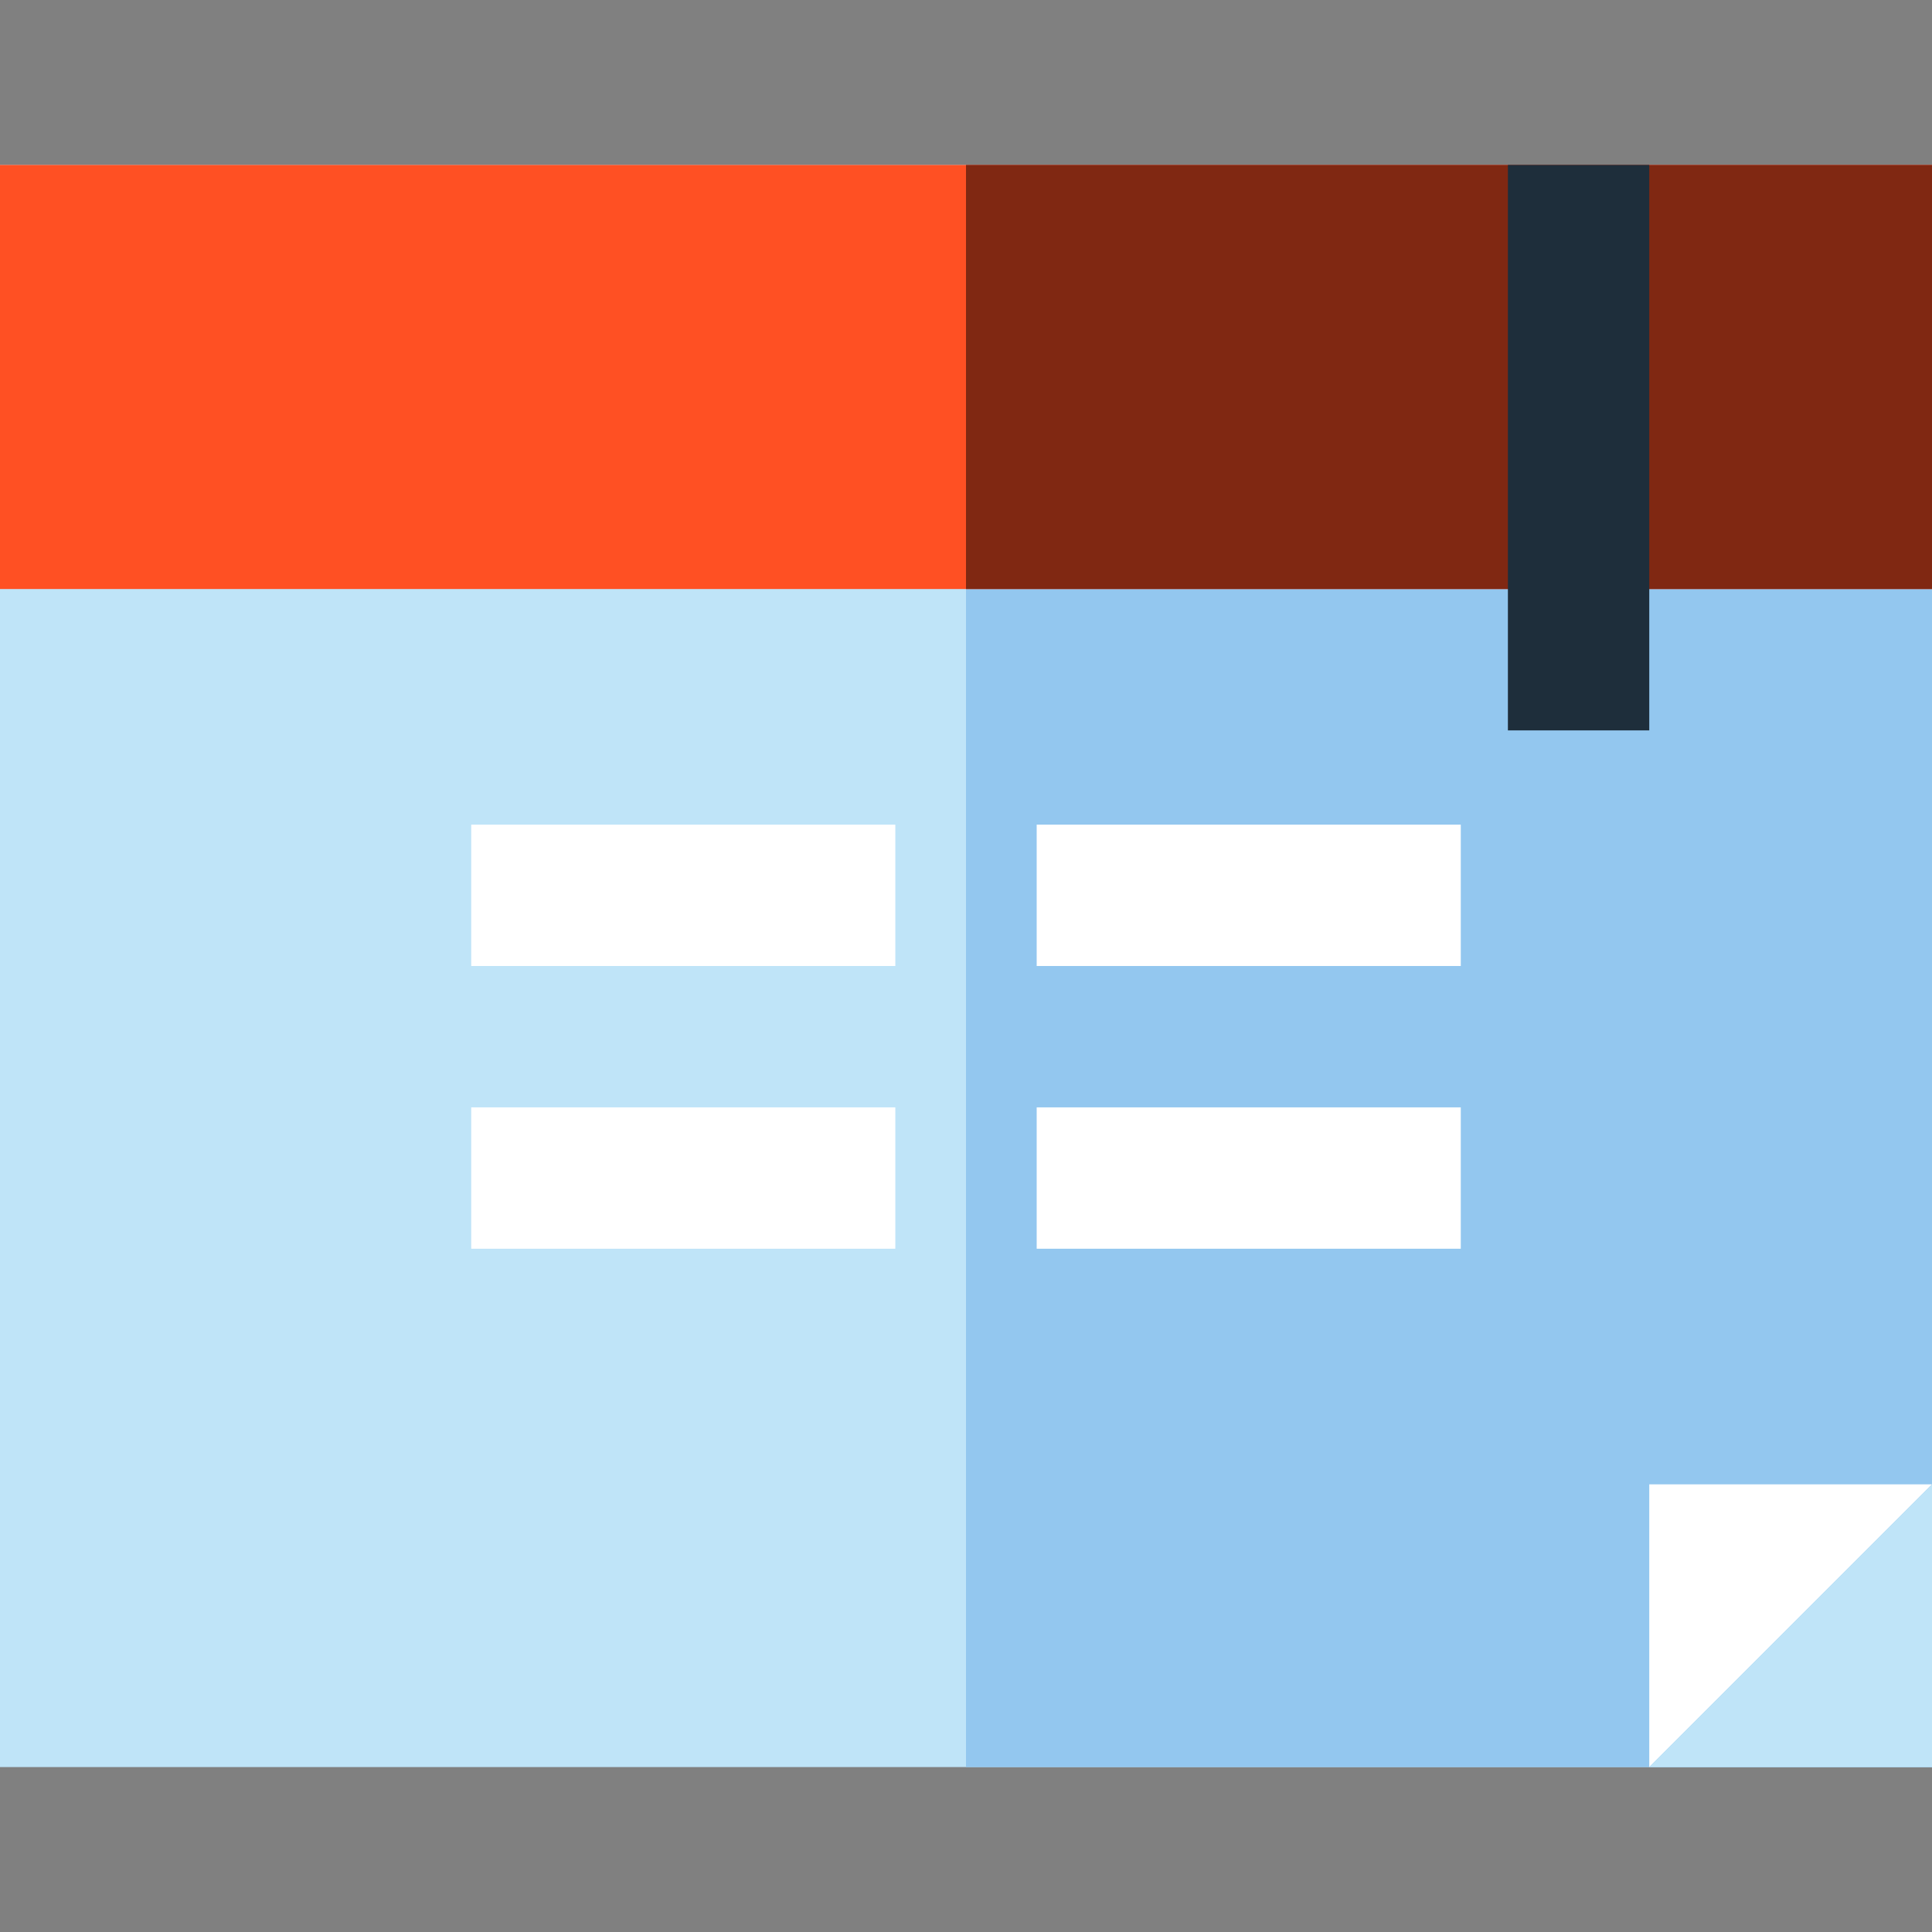
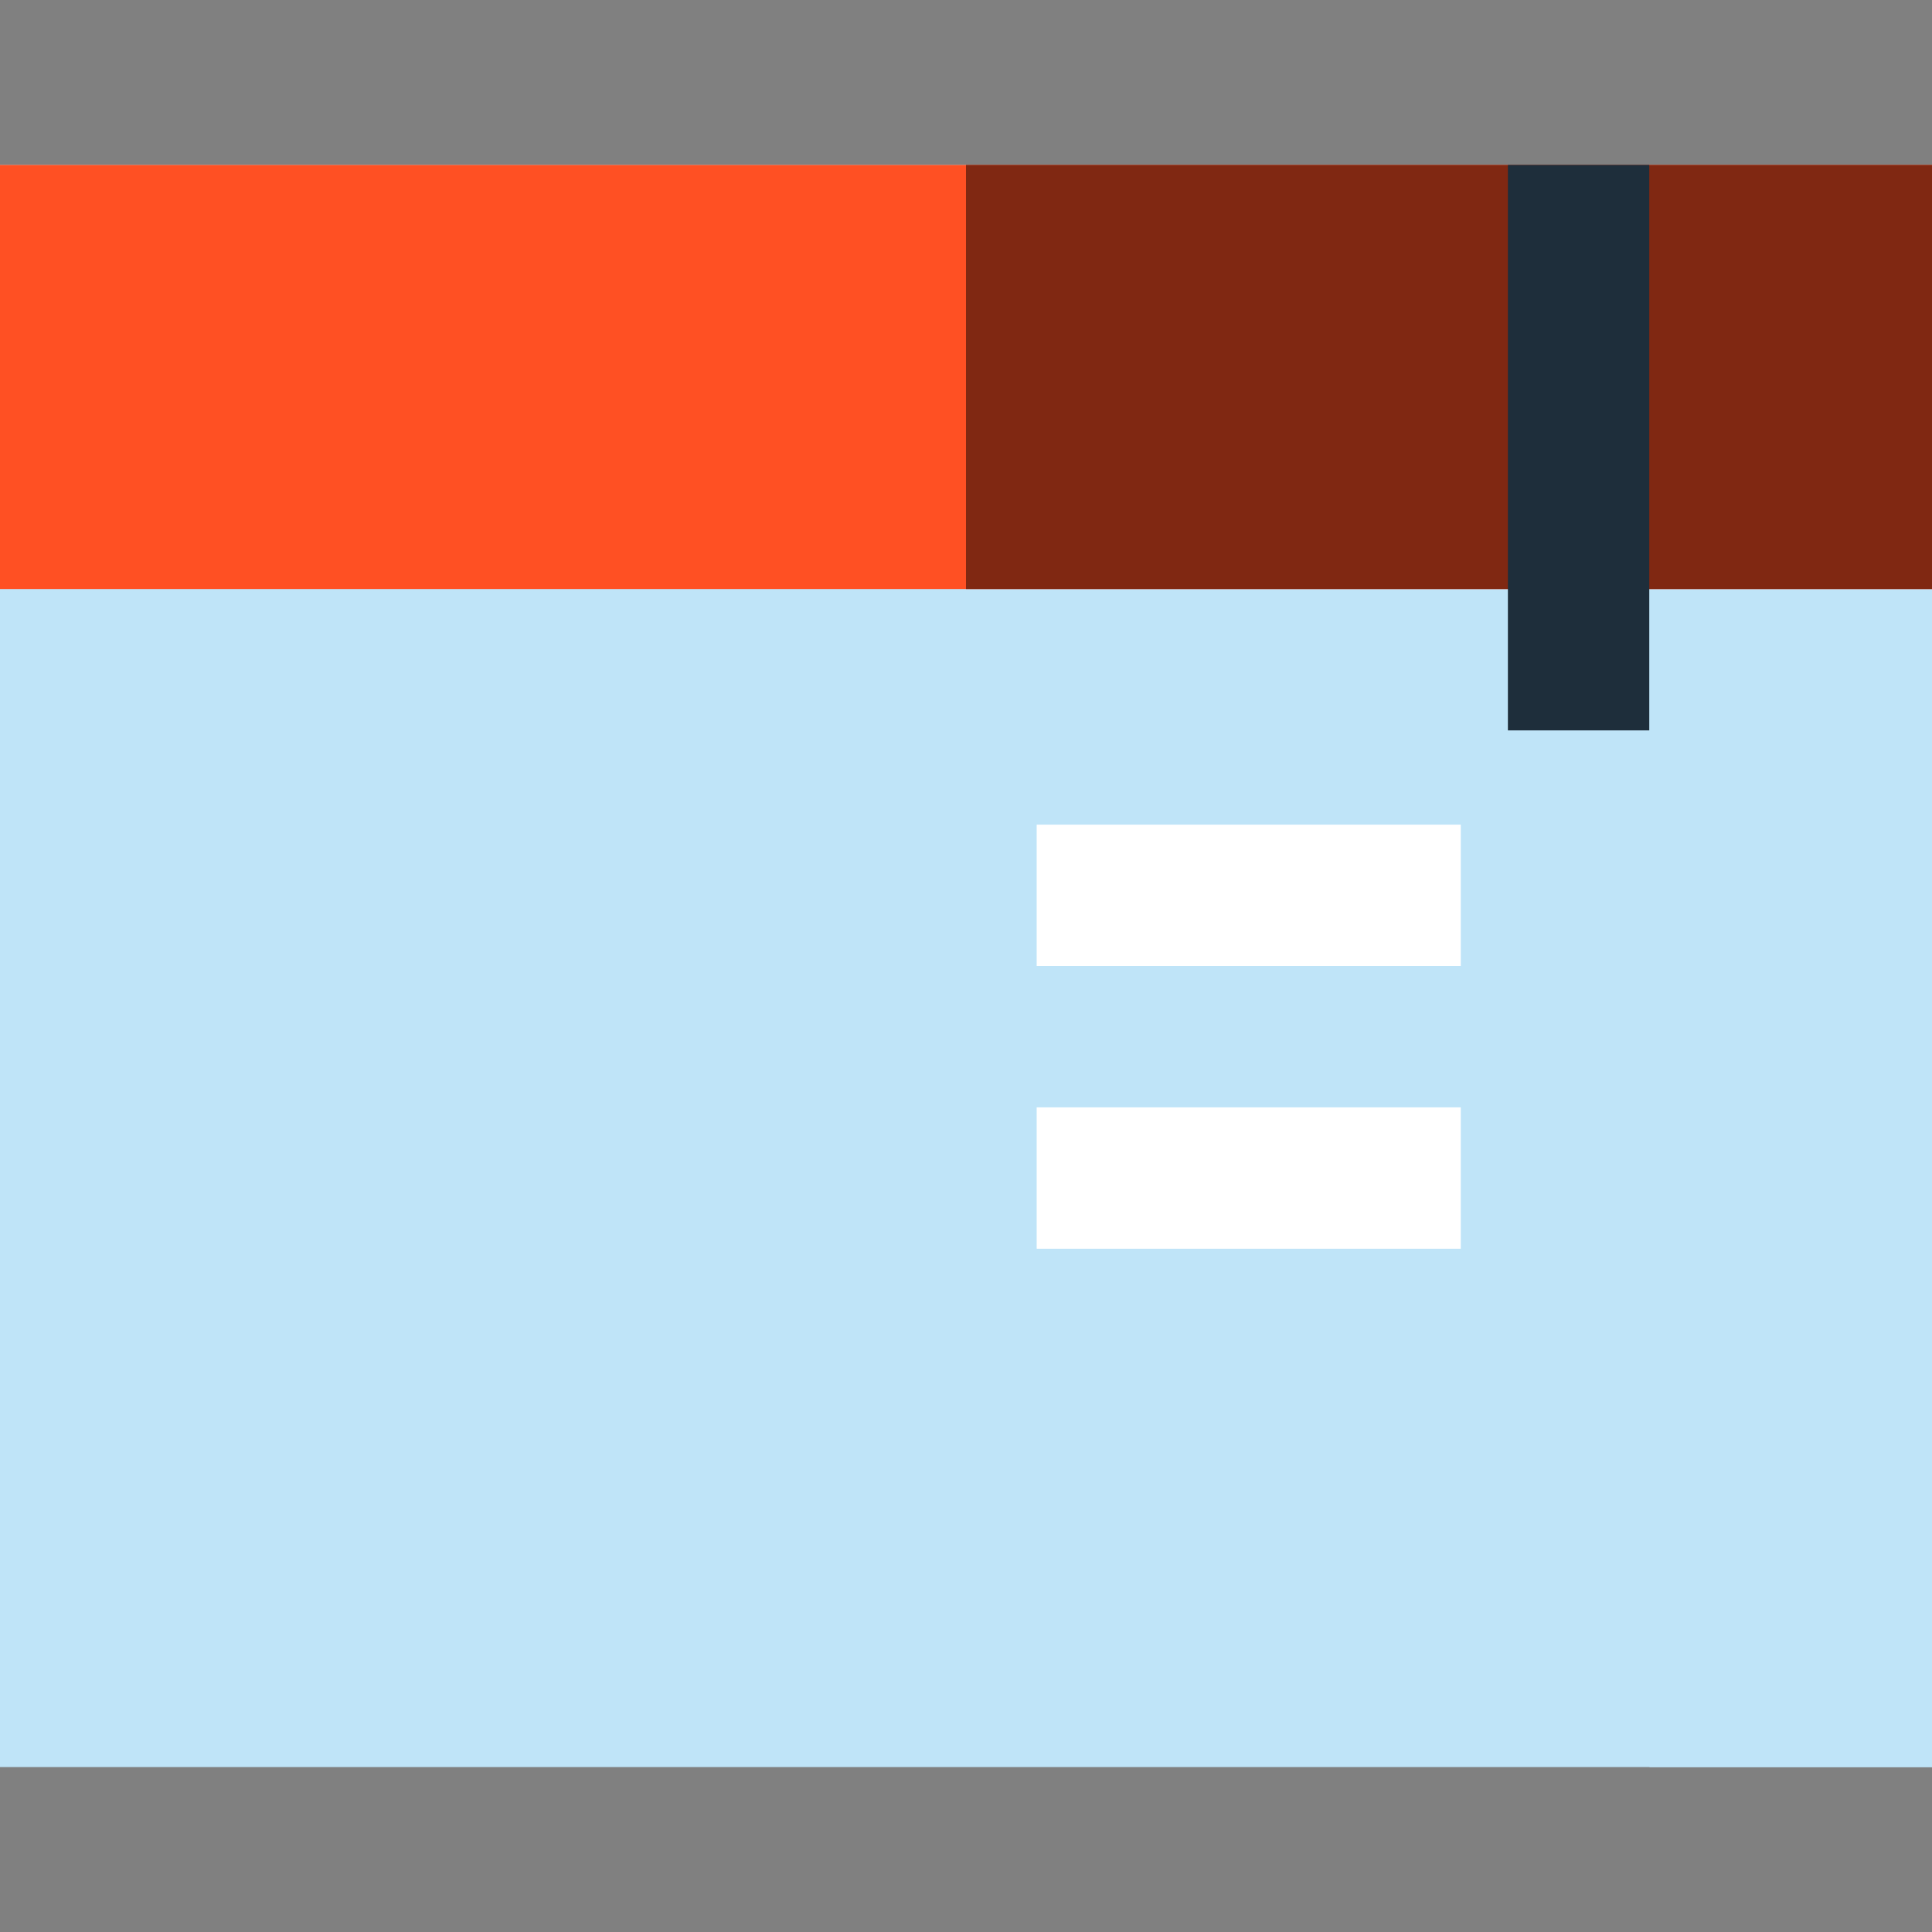
<svg xmlns="http://www.w3.org/2000/svg" version="1.1" id="Layer_1" viewBox="0 0 512 512" xml:space="preserve">
  <rect x="0" y="0" width="512" height="512" fill="#808080" stroke="none" />
  <path style="fill:#BFE4F8;" d="M512,468.293H0V43.707h512V468.293z" />
-   <path style="fill:#93C7EF;" d="M512,468.293H256V43.707h256V468.293z" />
  <path style="fill:#FF5023;" d="M512,156.098H0V43.707h512V156.098z" />
  <path style="fill:#802812;" d="M512,156.098H256V43.707h256V156.098z" />
  <g>
    <rect x="274.732" y="218.537" style="fill:#FFFFFF;" width="112.39" height="37.463" />
    <rect x="274.732" y="293.463" style="fill:#FFFFFF;" width="112.39" height="37.463" />
-     <rect x="124.878" y="218.537" style="fill:#FFFFFF;" width="112.39" height="37.463" />
-     <rect x="124.878" y="293.463" style="fill:#FFFFFF;" width="112.39" height="37.463" />
  </g>
  <rect x="399.61" y="43.707" style="fill:#1E2E3B;" width="37.463" height="149.854" />
-   <path style="fill:#FFFFFF;" d="M437.073,393.366v74.927L512,393.366H437.073z" />
  <path style="fill:#BFE4F8;" d="M512,393.366l-74.927,74.927H512V393.366z" />
</svg>